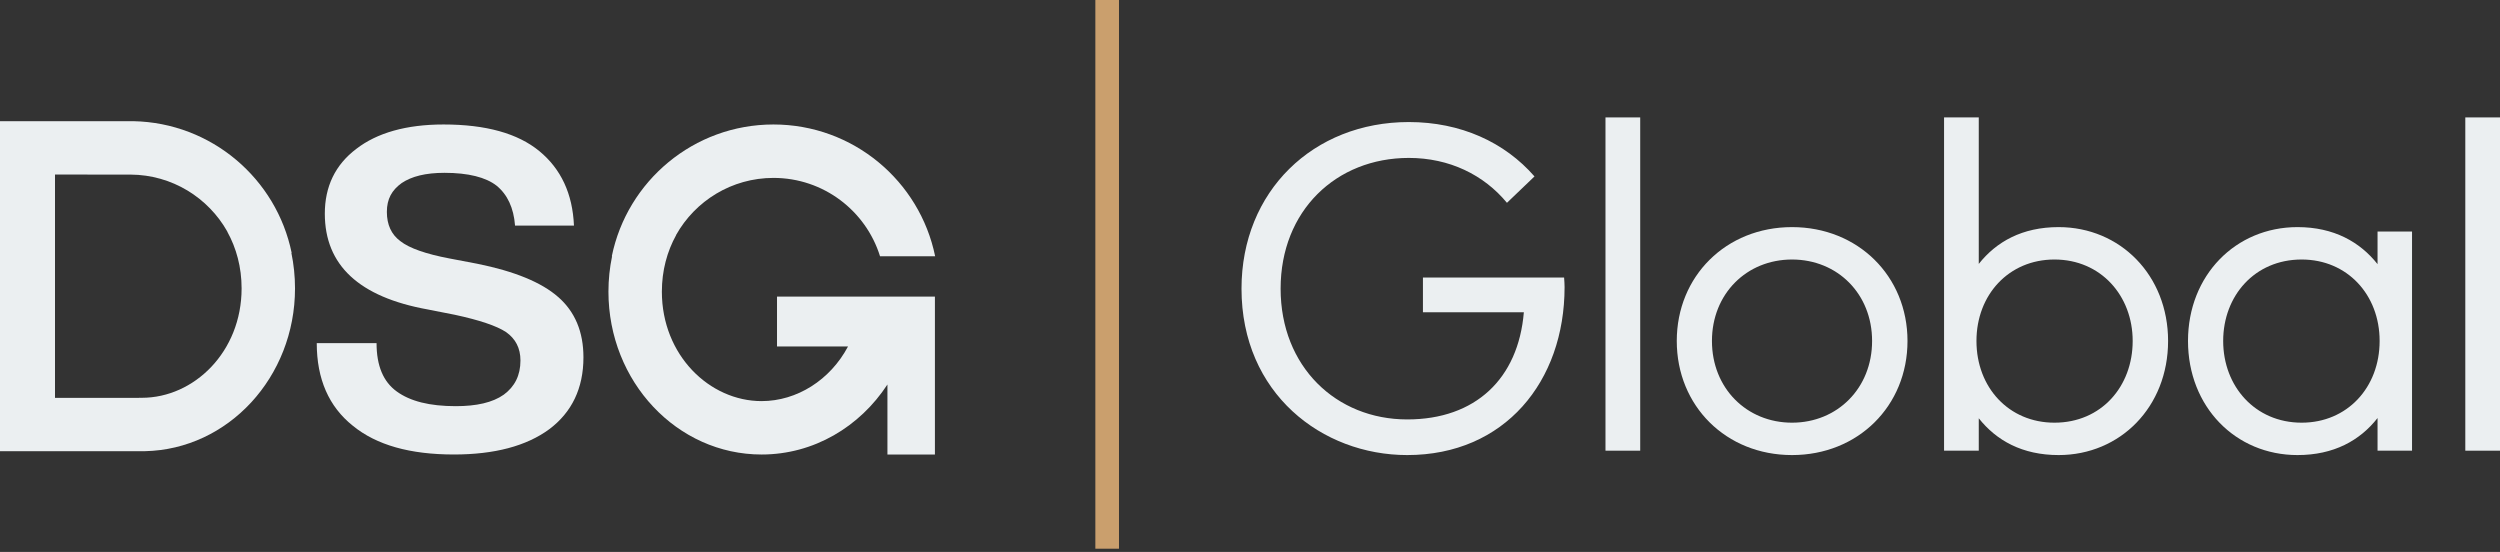
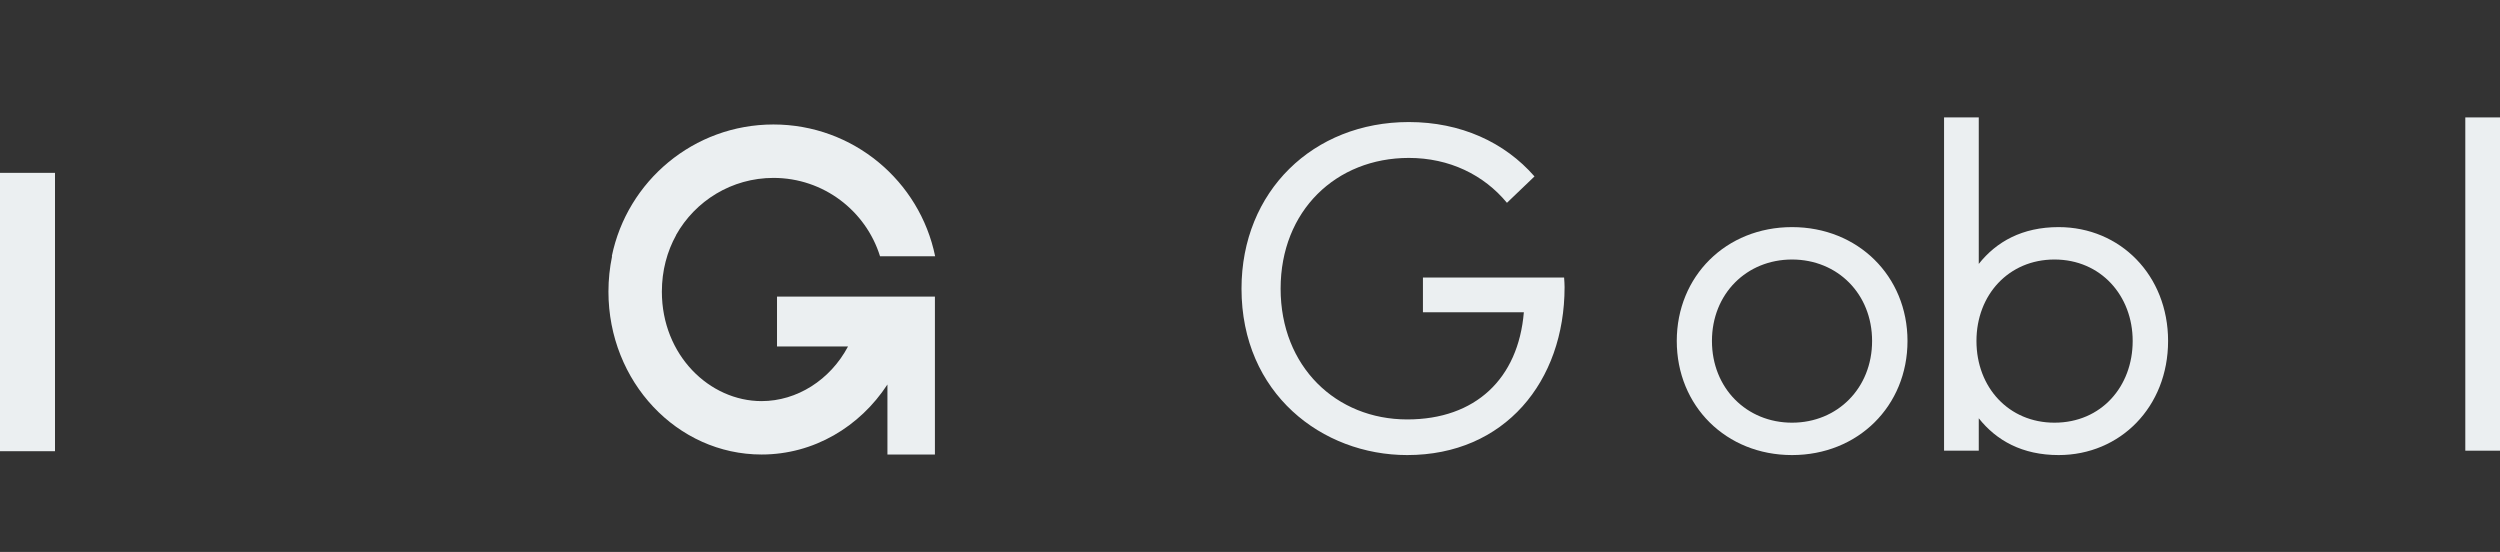
<svg xmlns="http://www.w3.org/2000/svg" width="154" height="34" viewBox="0 0 154 34" fill="none">
  <rect x="0" y="0" width="154" height="34" fill="#333333" stroke="none" />
-   <path d="M68.93 0H67.474V33.8H68.93V0Z" fill="#CA9F6D" />
  <path d="M154.002 27.762H151.863V7.233H154.002V27.762Z" fill="#EBEFF1" />
-   <path d="M148.581 27.762H146.457V25.751C145.373 27.134 143.763 28.032 141.524 28.032C137.718 28.032 134.781 25.067 134.781 21.004C134.781 16.956 137.718 13.99 141.524 13.99C143.763 13.99 145.373 14.903 146.457 16.271V14.261H148.581V27.762ZM141.781 15.986C138.887 15.986 136.948 18.224 136.948 21.004C136.948 23.798 138.915 26.037 141.781 26.037C144.589 26.037 146.585 23.87 146.585 21.004C146.585 18.153 144.589 15.986 141.781 15.986Z" fill="#EBEFF1" />
  <path d="M126.811 13.99C130.603 13.99 133.554 16.956 133.554 21.004C133.554 25.067 130.603 28.032 126.811 28.032C124.572 28.032 122.976 27.134 121.892 25.766V27.762H119.754V7.233H121.892V16.257C122.976 14.888 124.572 13.99 126.811 13.99ZM126.554 15.986C123.746 15.986 121.75 18.153 121.75 21.004C121.75 23.87 123.746 26.037 126.554 26.037C129.448 26.037 131.373 23.798 131.373 21.004C131.373 18.224 129.419 15.986 126.554 15.986Z" fill="#EBEFF1" />
  <path d="M110.389 13.99C114.452 13.99 117.502 17.012 117.502 21.004C117.502 25.01 114.452 28.032 110.389 28.032C106.326 28.032 103.289 25.01 103.289 21.004C103.289 17.012 106.326 13.99 110.389 13.99ZM110.389 15.986C107.594 15.986 105.456 18.096 105.456 21.004C105.456 23.912 107.594 26.037 110.389 26.037C113.183 26.037 115.321 23.912 115.321 21.004C115.321 18.096 113.183 15.986 110.389 15.986Z" fill="#EBEFF1" />
-   <path d="M101.037 27.762H98.898V7.233H101.037V27.762Z" fill="#EBEFF1" />
  <path d="M86.784 7.518C89.977 7.518 92.686 8.758 94.525 10.868L92.828 12.493C91.403 10.768 89.278 9.728 86.784 9.728C82.307 9.728 78.886 12.978 78.886 17.782C78.886 22.587 82.307 25.837 86.684 25.837C90.889 25.837 93.527 23.328 93.869 19.236H87.653V17.098H96.349C96.364 17.312 96.378 17.497 96.378 17.683C96.378 23.499 92.686 28.032 86.684 28.032C81.438 28.032 76.477 24.24 76.477 17.782C76.477 11.781 80.896 7.518 86.784 7.518Z" fill="#EBEFF1" />
  <path d="M47.864 18.273V21.344H52.237C51.143 23.406 49.09 24.708 46.914 24.708C43.709 24.708 40.771 21.883 40.771 17.967C40.771 16.664 41.097 15.482 41.649 14.485V14.472C42.827 12.377 45.07 10.959 47.646 10.959C50.73 10.959 53.339 12.989 54.21 15.785H57.605C56.657 11.153 52.558 7.668 47.645 7.668C42.732 7.668 38.635 11.153 37.687 15.785H37.704C37.557 16.488 37.48 17.218 37.48 17.967C37.48 23.508 41.705 27.998 46.914 27.998C50.126 27.998 52.962 26.292 54.666 23.685V27.998H57.591V18.272H47.865L47.864 18.273Z" fill="#EBEFF1" />
-   <path d="M34.386 18.298C33.361 17.395 31.699 16.712 29.399 16.247L27.681 15.92C26.241 15.647 25.216 15.291 24.662 14.854C24.108 14.444 23.831 13.843 23.831 13.051C23.831 12.259 24.136 11.712 24.746 11.275C25.356 10.865 26.214 10.646 27.378 10.646C28.846 10.646 29.927 10.92 30.591 11.439C31.257 11.985 31.644 12.805 31.727 13.898H35.356C35.273 11.931 34.553 10.401 33.223 9.308C31.893 8.214 29.927 7.668 27.322 7.668C25.022 7.668 23.222 8.186 21.948 9.171C20.646 10.155 20.009 11.494 20.009 13.161C20.009 16.331 22.114 18.298 26.353 19.063L28.015 19.39C29.539 19.718 30.592 20.074 31.173 20.456C31.755 20.866 32.06 21.44 32.06 22.206C32.06 23.135 31.7 23.818 31.036 24.309C30.343 24.801 29.346 25.02 28.072 25.02C26.465 25.02 25.273 24.719 24.442 24.117C23.611 23.517 23.196 22.533 23.196 21.139H19.512C19.512 23.351 20.259 25.047 21.727 26.221C23.196 27.424 25.274 27.997 27.961 27.997C30.454 27.997 32.421 27.479 33.834 26.44C35.219 25.402 35.94 23.925 35.94 22.014C35.94 20.429 35.414 19.199 34.388 18.298H34.386Z" fill="#EBEFF1" />
-   <path d="M8.933 27.793C14.053 27.683 18.173 23.236 18.173 17.764C18.173 17.016 18.095 16.285 17.95 15.582H17.967C17.033 11.014 13.034 7.561 8.214 7.465H0V10.75L8.043 10.755C10.603 10.768 12.832 12.182 14.005 14.268V14.28C14.557 15.277 14.883 16.46 14.883 17.763C14.883 21.679 11.945 24.504 8.74 24.504C8.687 24.504 8.635 24.504 8.583 24.502V24.509H3.388V27.794" fill="#EBEFF1" />
  <path d="M3.388 10.648H0V27.794H3.388V10.648Z" fill="#EBEFF1" />
</svg>